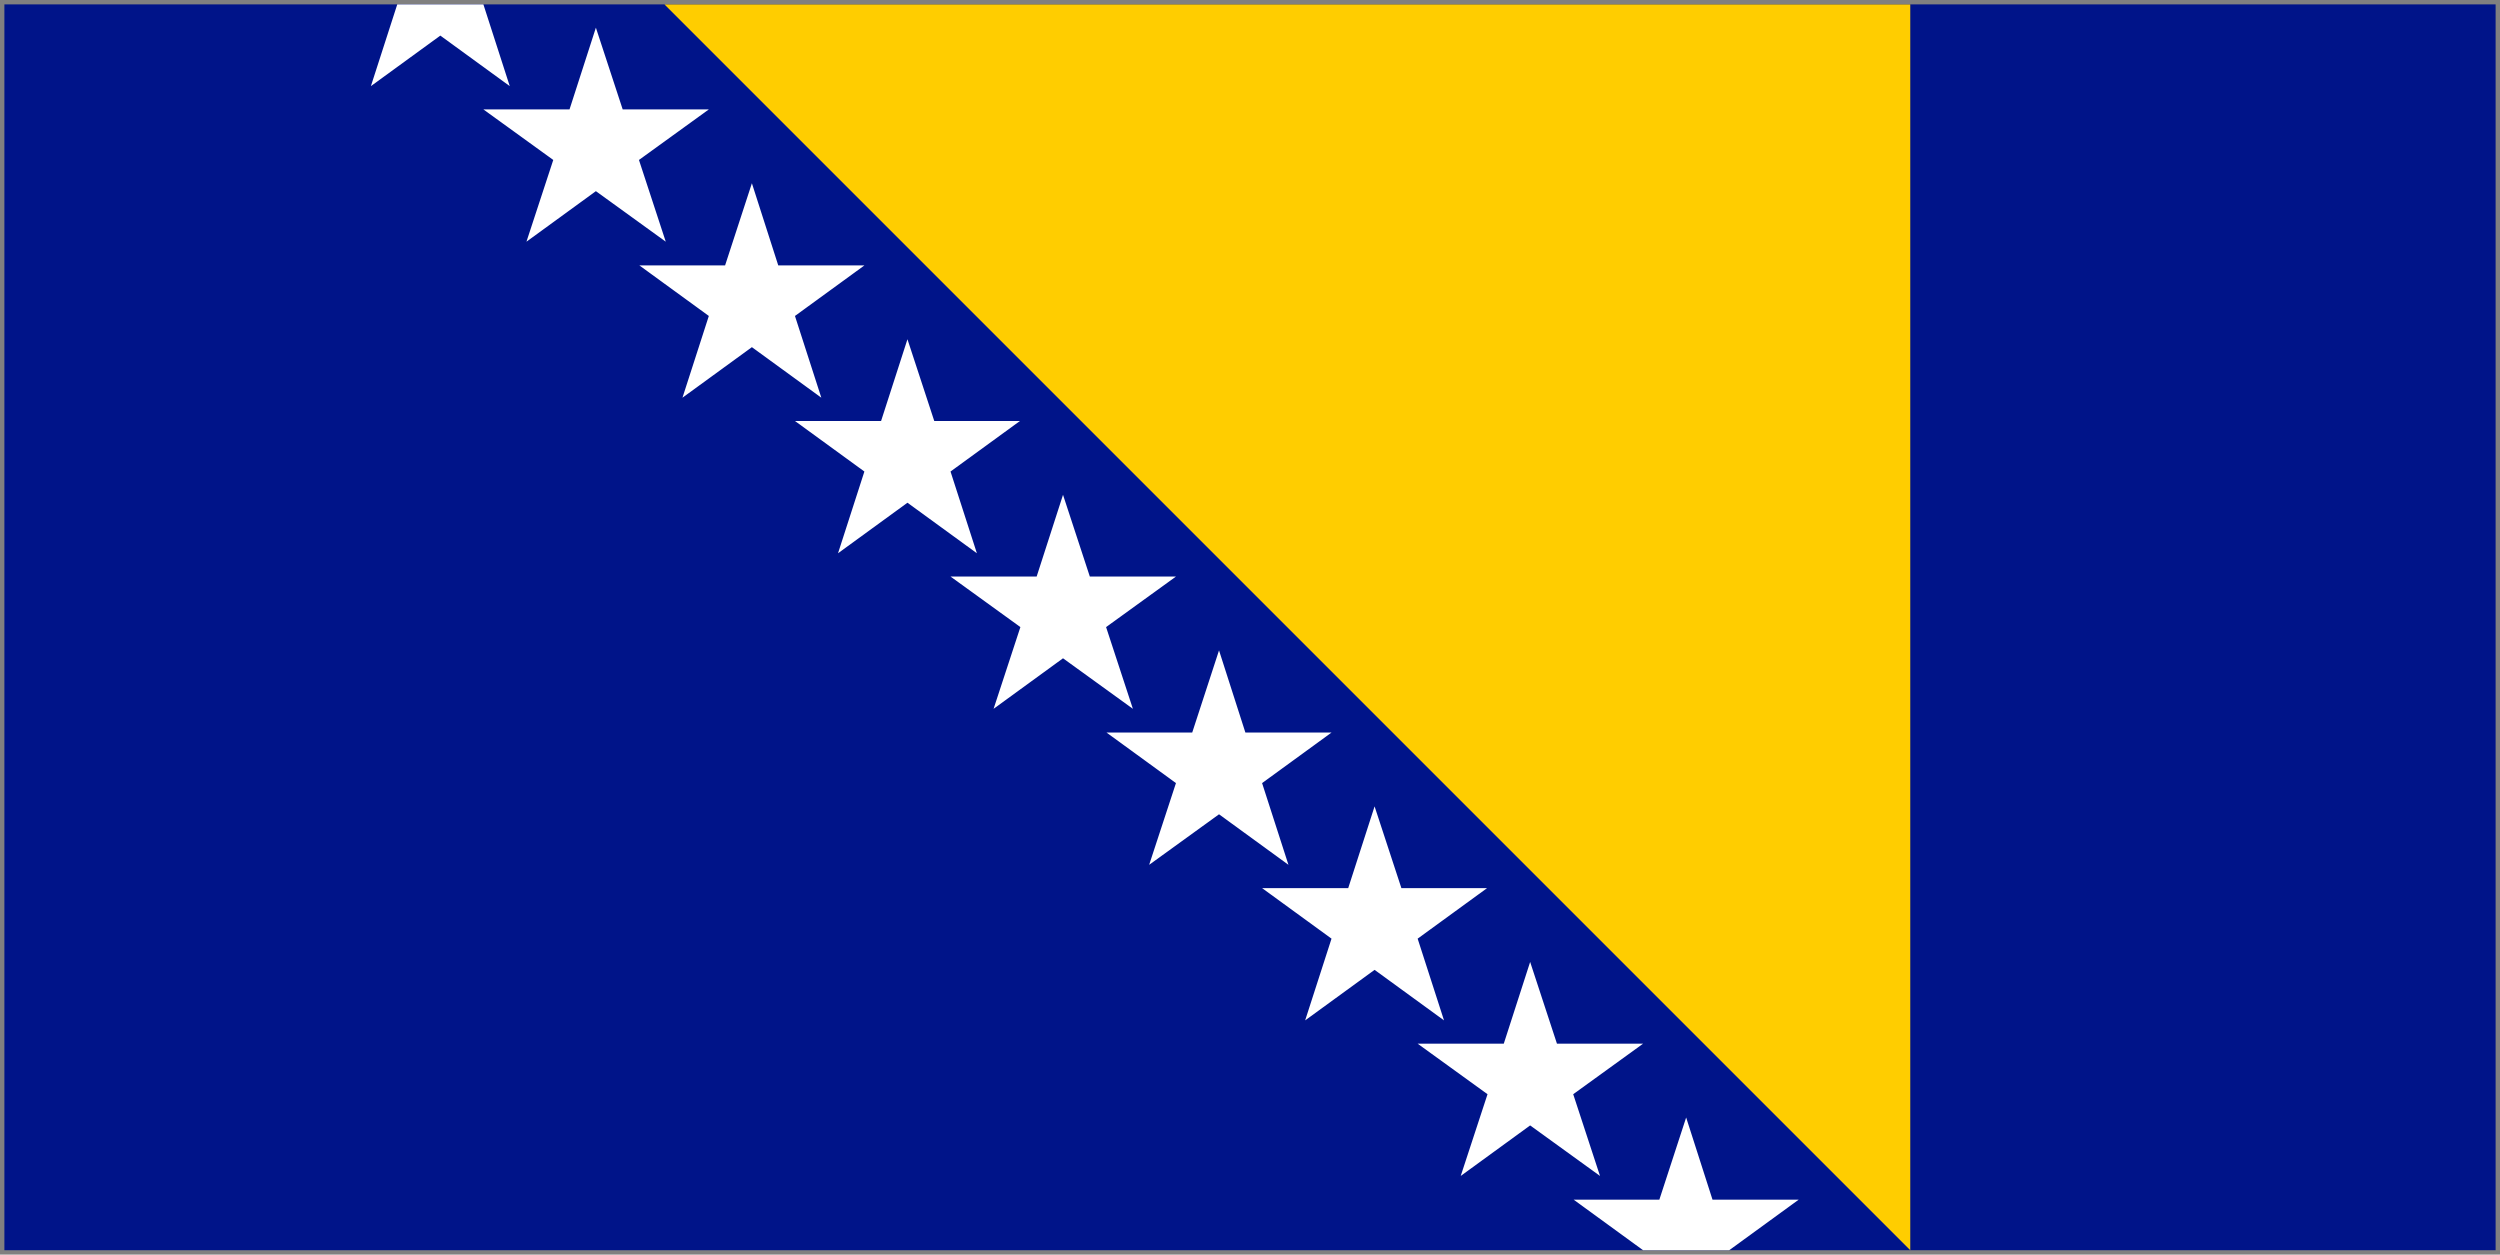
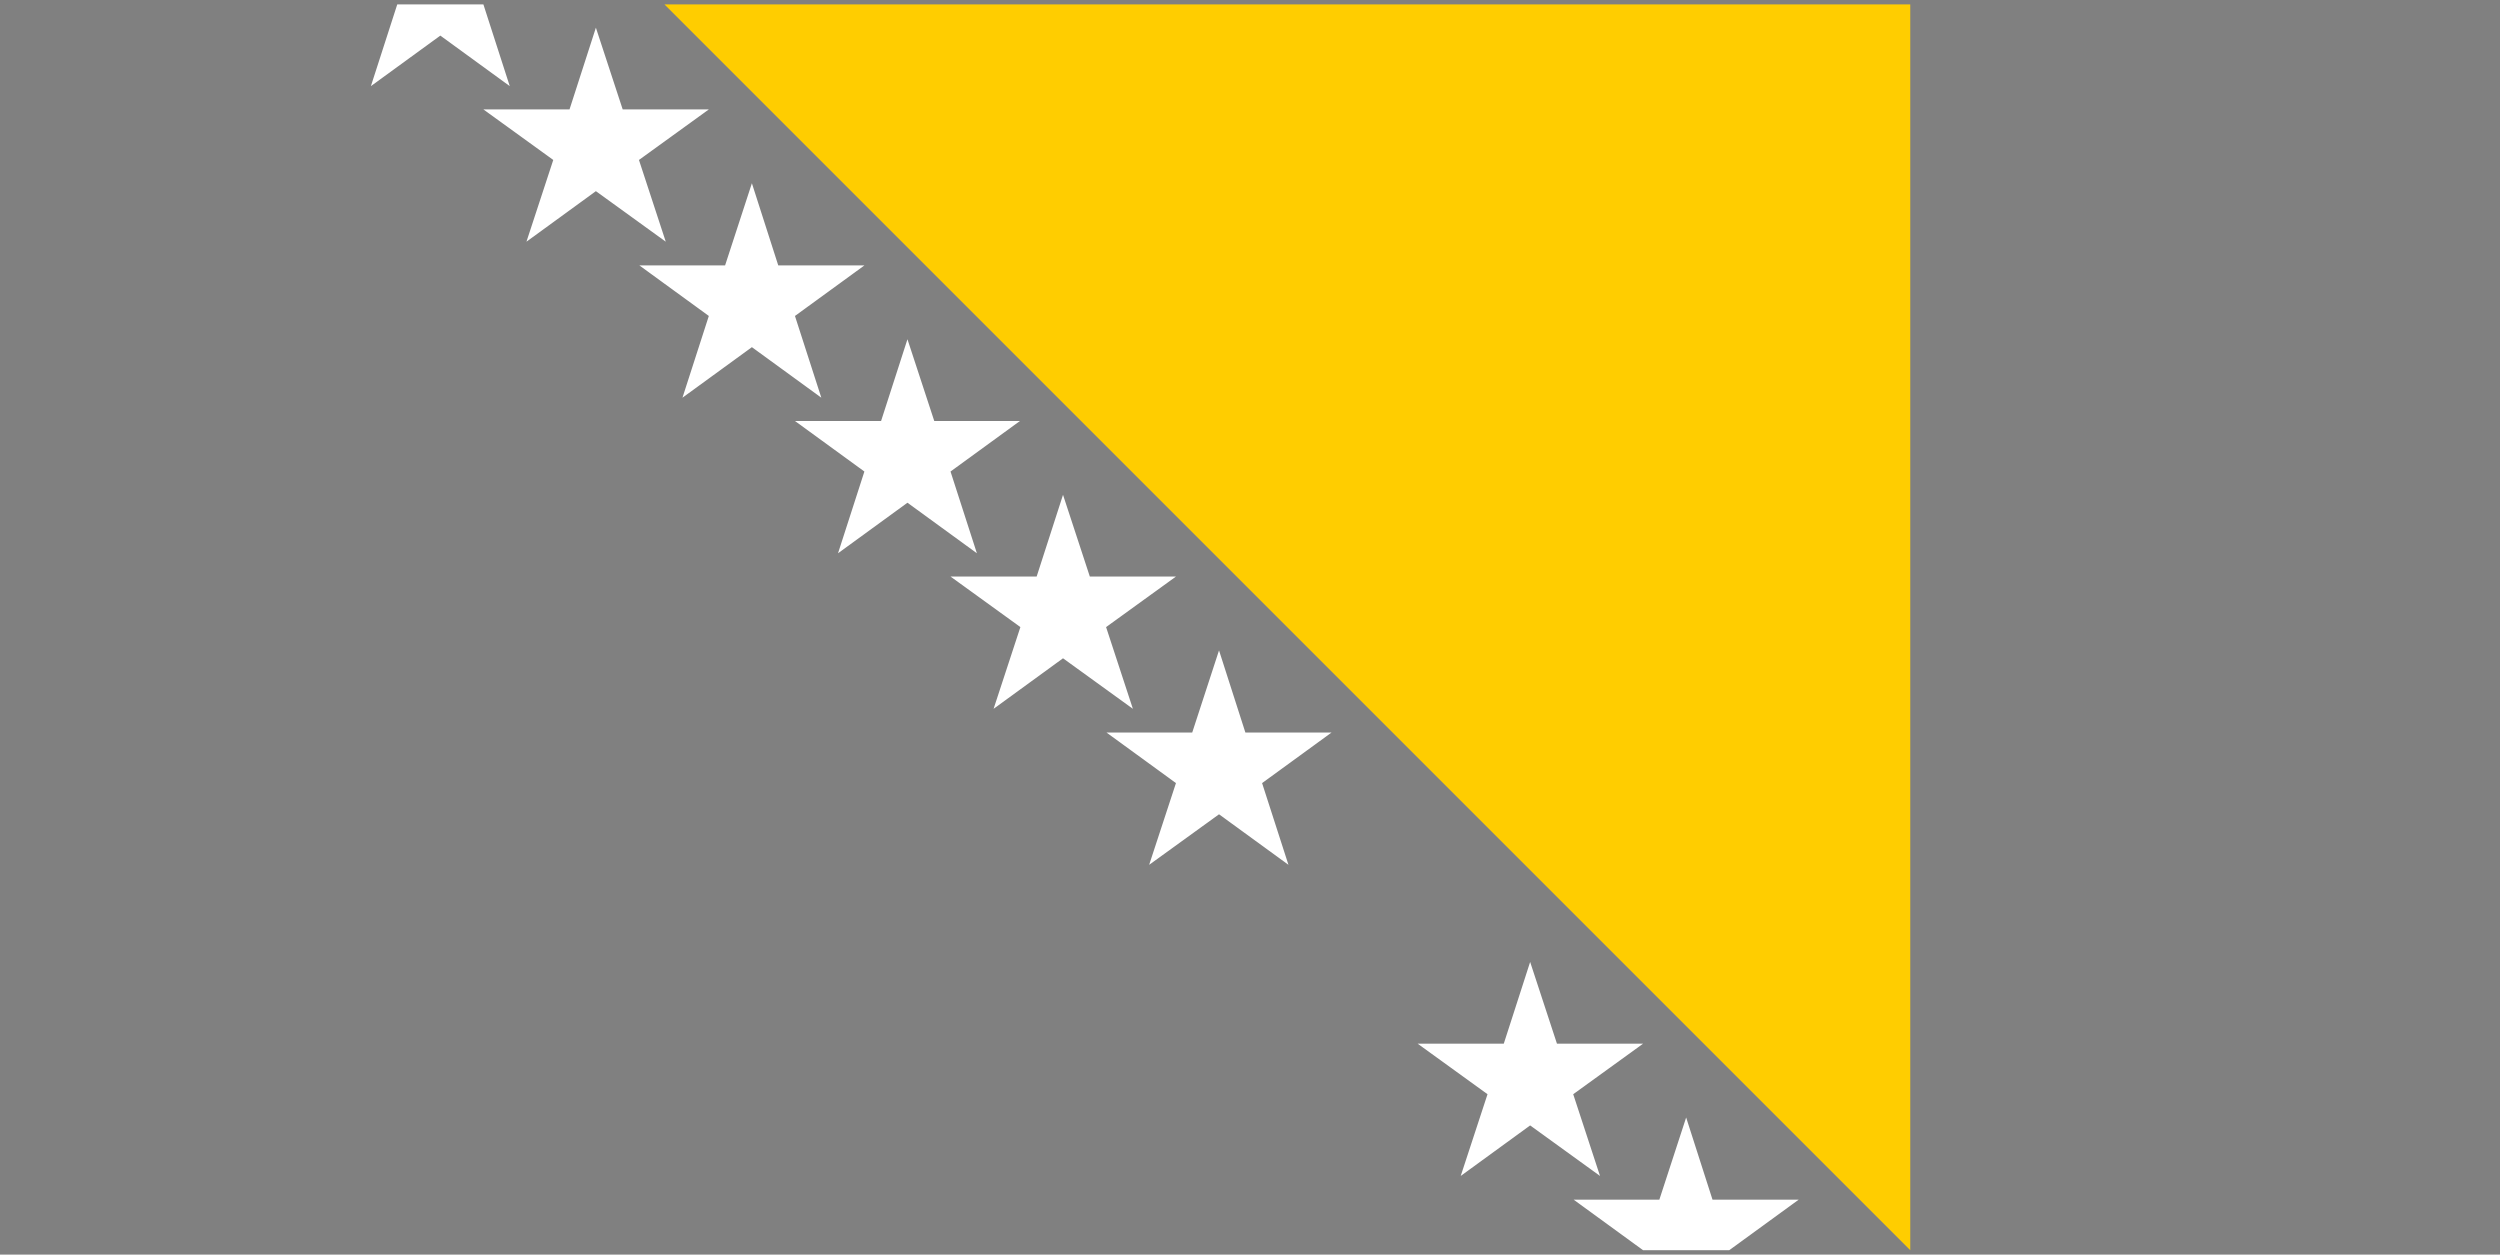
<svg xmlns="http://www.w3.org/2000/svg" version="1.0" id="Слой_1" x="0px" y="0px" viewBox="0 0 568.9 285.5" enable-background="new 0 0 568.9 285.5" xml:space="preserve">
  <rect x="0" y="0" width="568.9" height="285.5" fill="#808080" stroke="none" />
  <g>
-     <rect x="1" y="1" fill="#001489" width="566.9" height="283.5" />
    <polygon fill="#FFCD00" points="151.2,1 434.7,284.5 434.7,284.5 434.7,1  " />
    <polygon fill="#FFFFFF" points="90.4,1 84.4,19.6 100.2,8.1 116,19.6 110,1  " />
    <polygon fill="#FFFFFF" points="135.6,43.5 151.5,55 145.4,36.4 161.3,24.9 141.7,24.9 135.6,6.3 129.6,24.9 110,24.9 125.9,36.4    119.8,55  " />
    <polygon fill="#FFFFFF" points="171.1,79 186.9,90.5 180.9,71.9 196.7,60.4 177.1,60.4 171.1,41.7 165,60.4 145.5,60.4 161.3,71.9    155.3,90.5  " />
    <polygon fill="#FFFFFF" points="206.5,114.4 222.3,125.9 216.3,107.3 232.1,95.8 212.6,95.8 206.5,77.2 200.5,95.8 180.9,95.8    196.7,107.3 190.7,125.9  " />
    <polygon fill="#FFFFFF" points="241.9,149.8 257.8,161.3 251.7,142.7 267.6,131.2 248,131.2 241.9,112.6 235.9,131.2 216.3,131.2    232.2,142.7 226.1,161.3  " />
    <polygon fill="#FFFFFF" points="277.4,185.3 293.2,196.8 287.2,178.2 303,166.7 283.4,166.7 277.4,148 271.3,166.7 251.8,166.7    267.6,178.2 261.5,196.8  " />
-     <polygon fill="#FFFFFF" points="312.8,220.7 328.6,232.2 322.6,213.6 338.4,202.1 318.9,202.1 312.8,183.5 306.8,202.1    287.2,202.1 303,213.6 297,232.2  " />
    <polygon fill="#FFFFFF" points="348.2,256.1 364.1,267.6 358,249 373.9,237.5 354.3,237.5 348.2,218.9 342.2,237.5 322.6,237.5    338.5,249 332.4,267.6  " />
    <polygon fill="#FFFFFF" points="377.6,273 358.1,273 373.9,284.5 373.9,284.5 393.5,284.5 393.5,284.5 409.3,273 389.7,273    383.7,254.3  " />
  </g>
</svg>